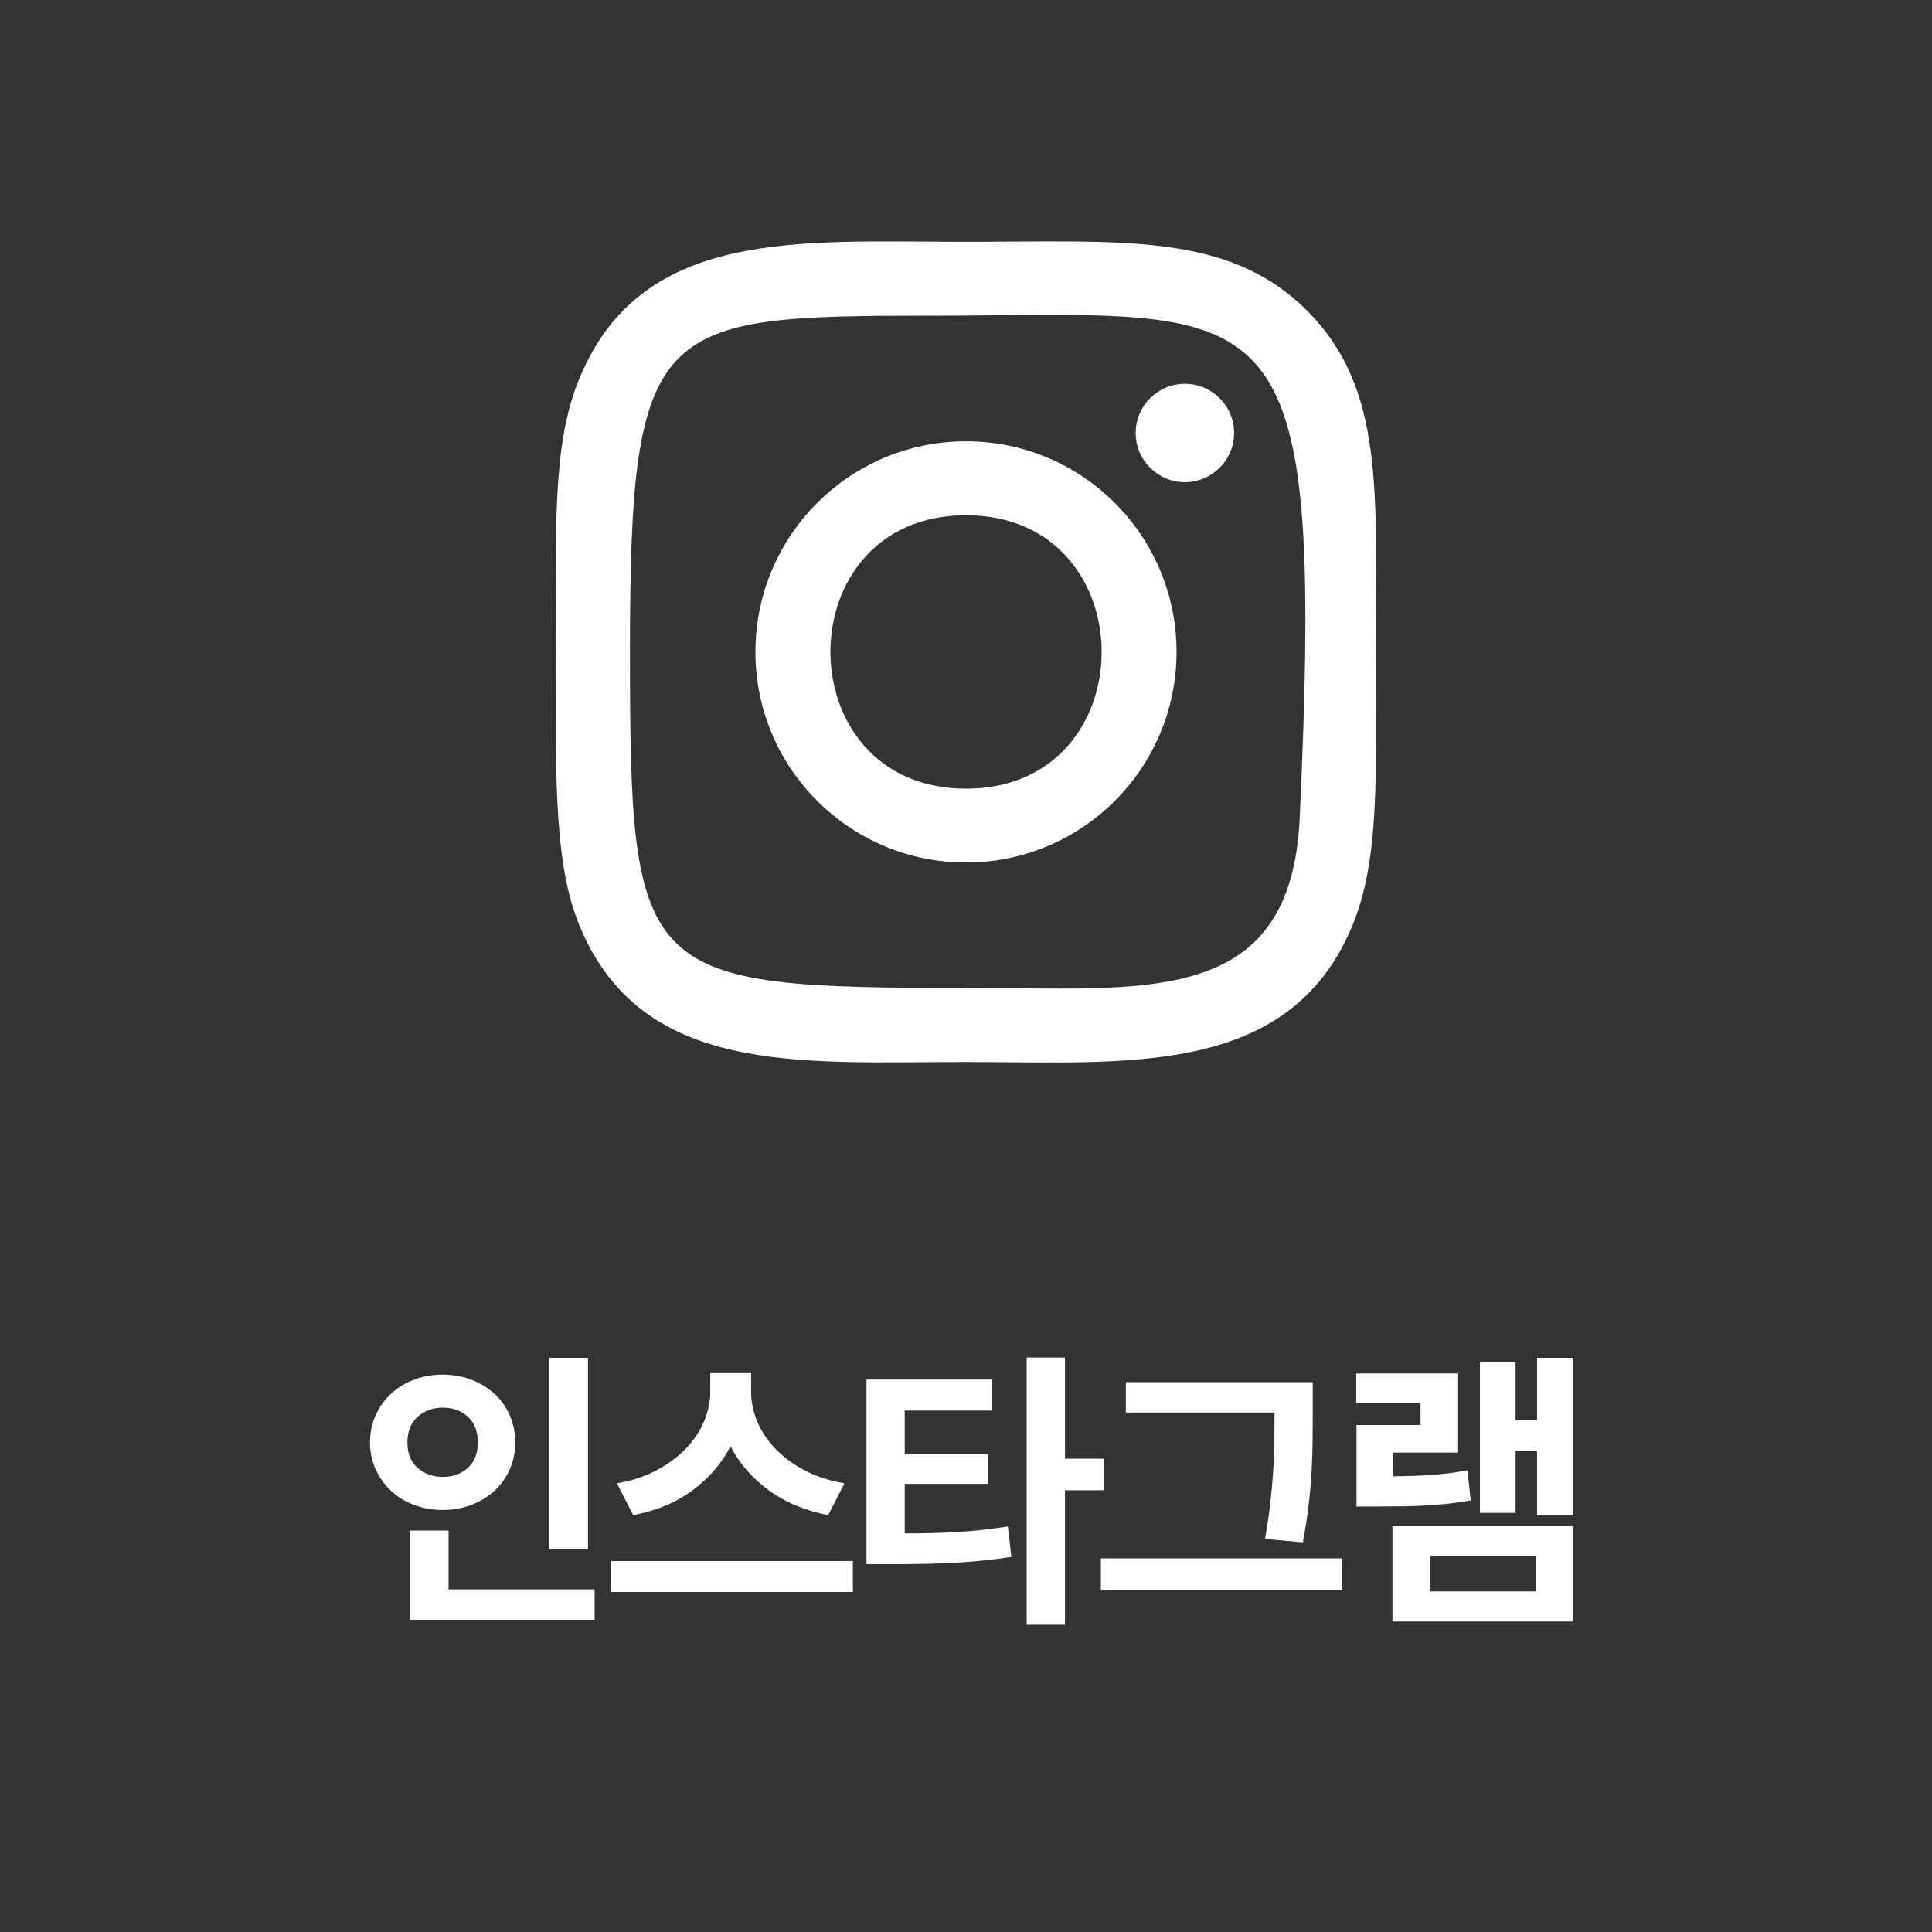
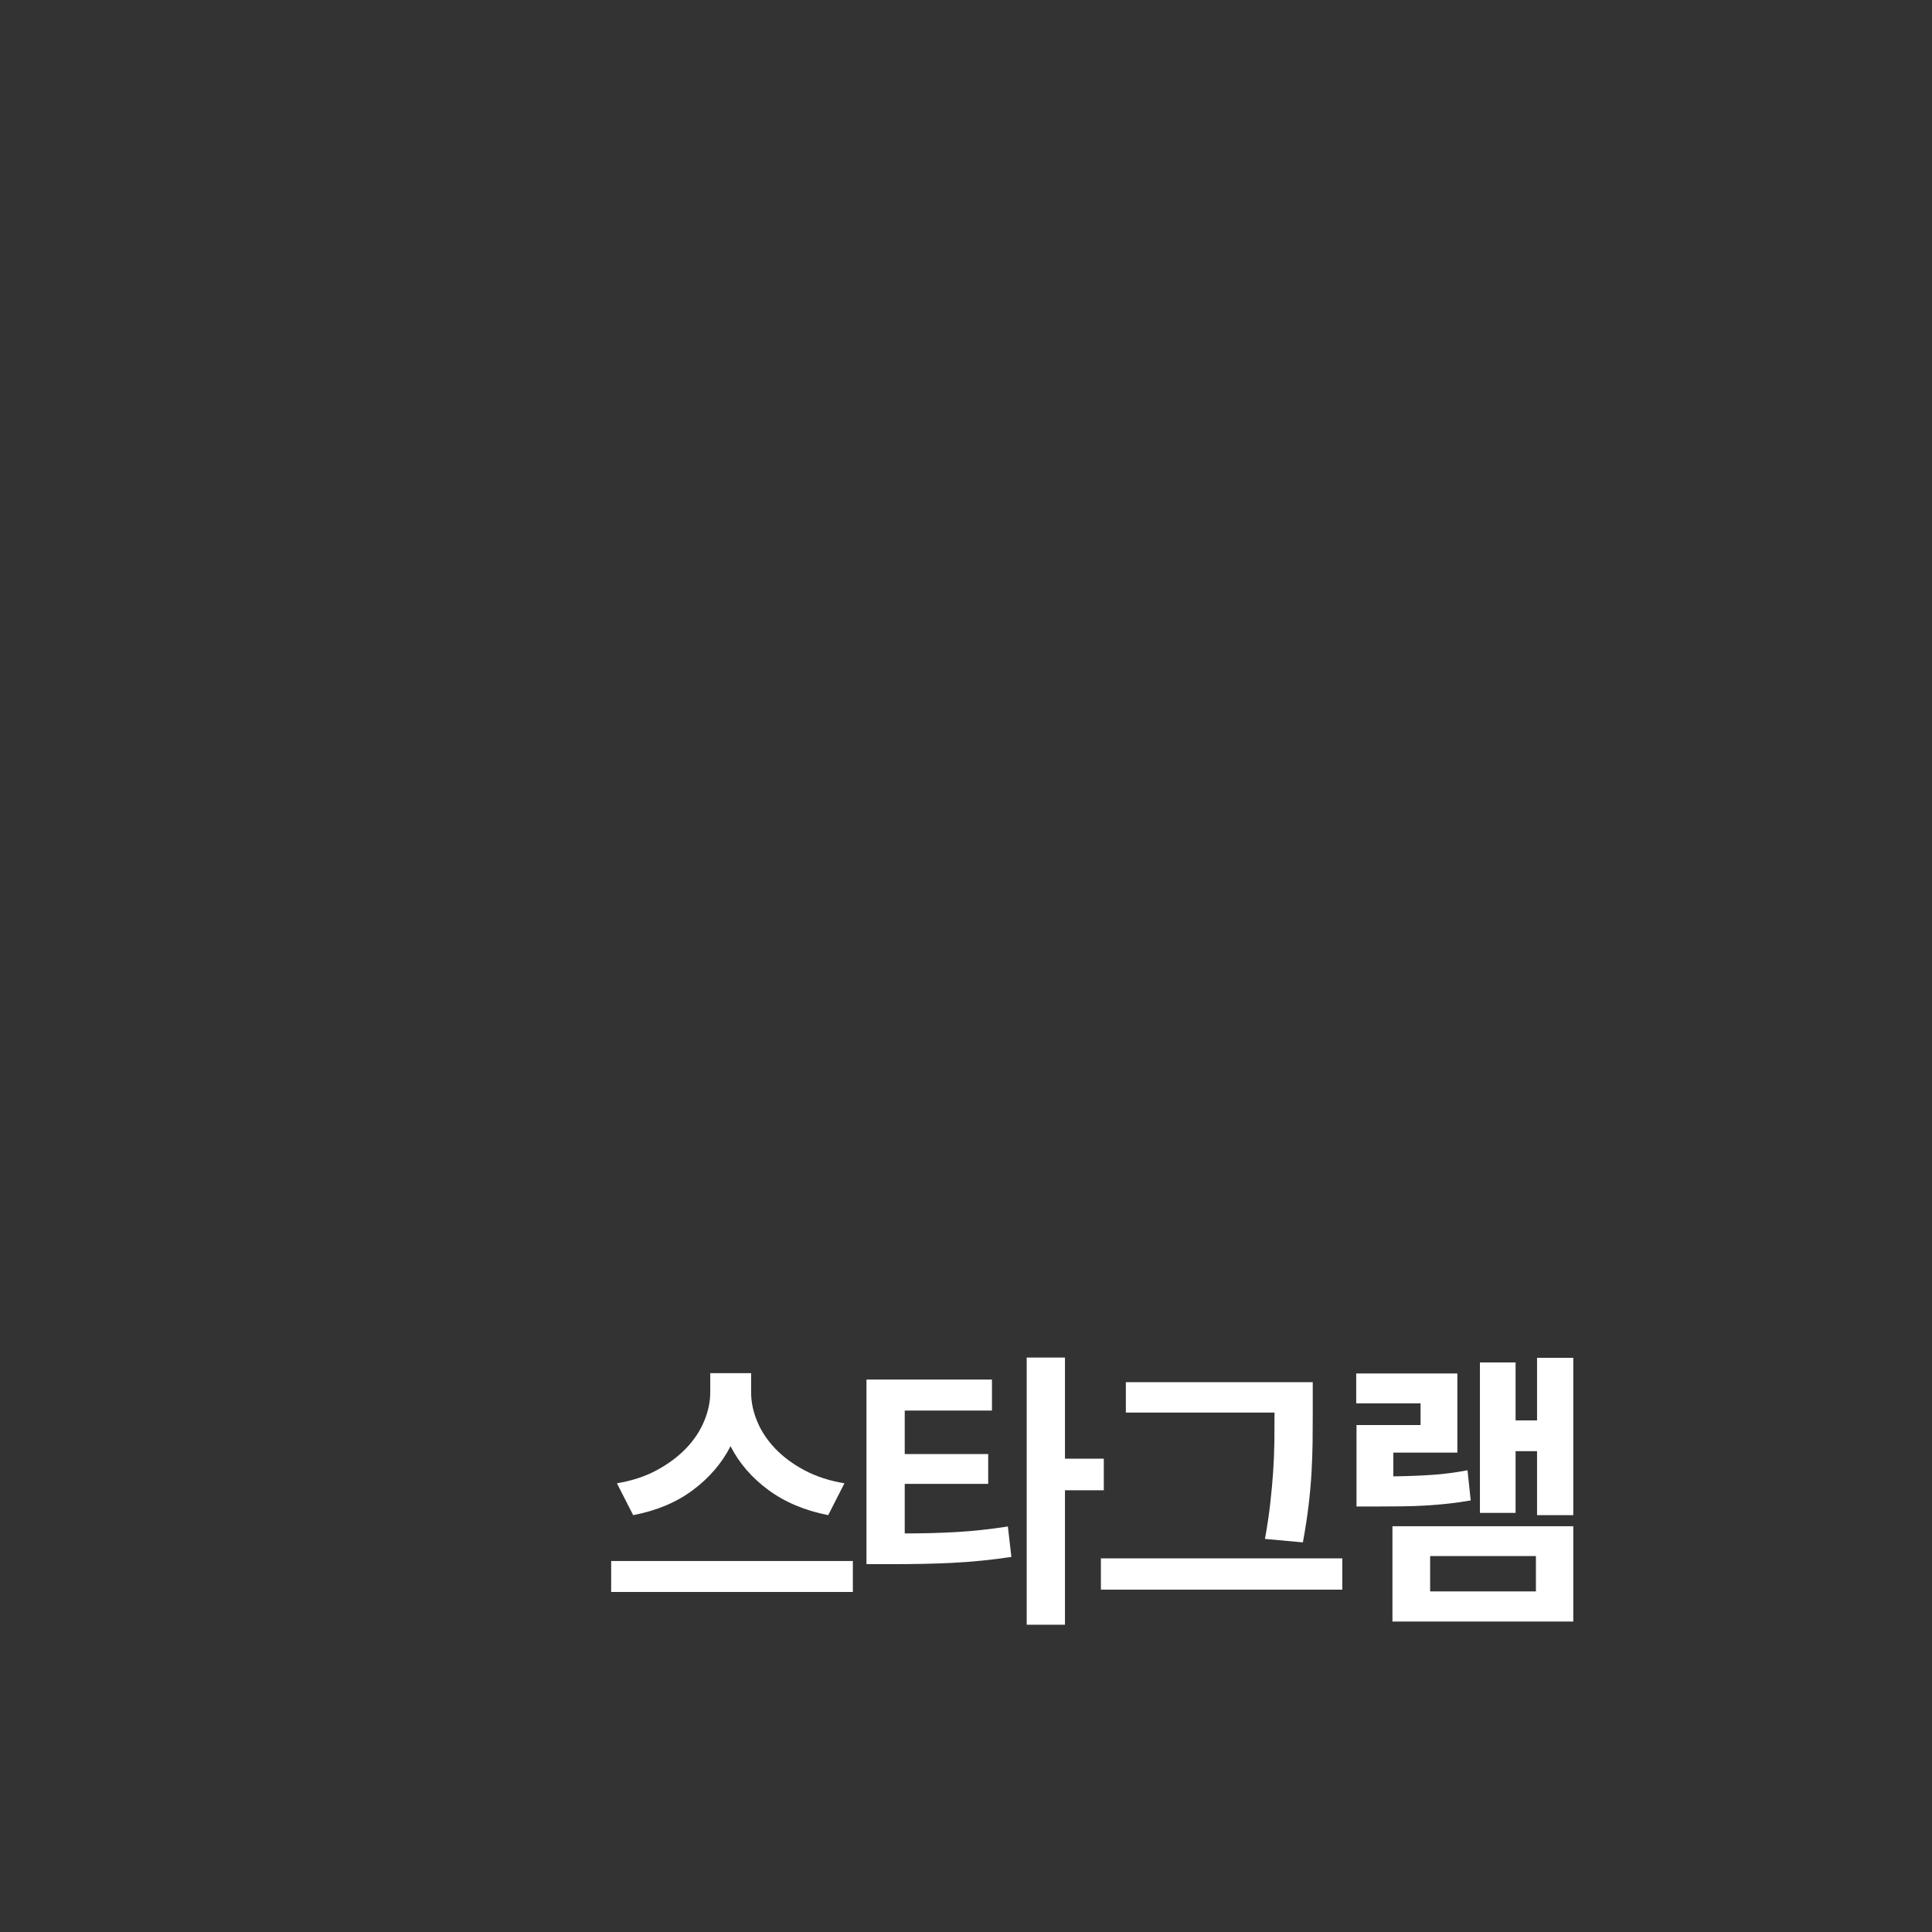
<svg xmlns="http://www.w3.org/2000/svg" version="1.1" id="Layer_3" x="0px" y="0px" width="80px" height="80px" viewBox="0 0 80 80" enable-background="new 0 0 80 80" xml:space="preserve">
  <rect x="0" y="0" width="80" height="80" fill="#333333" stroke="none" />
  <g>
-     <path fill="#FFFFFF" d="M21.106,60.845c-0.152,0.344-0.364,0.64-0.636,0.888s-0.59,0.442-0.954,0.582   c-0.364,0.14-0.758,0.21-1.182,0.21c-0.424,0-0.82-0.07-1.188-0.21c-0.368-0.14-0.686-0.334-0.954-0.582s-0.48-0.544-0.636-0.888   c-0.156-0.344-0.234-0.716-0.234-1.116c0-0.408,0.078-0.784,0.234-1.128c0.156-0.344,0.368-0.64,0.636-0.888   s0.586-0.442,0.954-0.582c0.368-0.141,0.764-0.21,1.188-0.21c0.424,0,0.818,0.069,1.182,0.21c0.364,0.14,0.682,0.334,0.954,0.582   s0.484,0.544,0.636,0.888c0.152,0.344,0.228,0.72,0.228,1.128C21.334,60.129,21.258,60.501,21.106,60.845z M17.296,60.784   c0.284,0.248,0.63,0.372,1.038,0.372c0.416,0,0.762-0.124,1.038-0.372c0.276-0.248,0.414-0.6,0.414-1.056s-0.138-0.811-0.414-1.063   c-0.276-0.252-0.622-0.378-1.038-0.378c-0.408,0-0.754,0.126-1.038,0.378c-0.284,0.252-0.426,0.606-0.426,1.063   S17.012,60.536,17.296,60.784z M16.99,67.072v-3.696h1.584v2.437h6.048v1.26H16.99z M22.75,56.225h1.596v7.932H22.75V56.225z" />
    <path fill="#FFFFFF" d="M25.307,65.921v-1.284h10.008v1.284H25.307z M31.816,61.696c-0.684-0.504-1.206-1.107-1.566-1.812   c-0.36,0.704-0.88,1.31-1.56,1.817c-0.68,0.509-1.504,0.854-2.472,1.038l-0.672-1.319c0.624-0.104,1.176-0.286,1.656-0.547   c0.48-0.26,0.884-0.562,1.212-0.905s0.576-0.719,0.744-1.122c0.168-0.404,0.252-0.802,0.252-1.194V56.86h1.692v0.792   c0,0.4,0.084,0.802,0.252,1.206s0.416,0.778,0.744,1.122c0.328,0.344,0.732,0.644,1.212,0.9c0.48,0.256,1.032,0.436,1.656,0.54   l-0.672,1.319C33.327,62.549,32.5,62.2,31.816,61.696z" />
    <path fill="#FFFFFF" d="M39.64,63.437c0.676-0.04,1.374-0.116,2.094-0.229l0.145,1.261c-0.425,0.063-0.837,0.116-1.236,0.155   c-0.4,0.04-0.804,0.07-1.212,0.091c-0.408,0.02-0.826,0.034-1.254,0.042c-0.428,0.008-0.882,0.012-1.362,0.012h-0.936v-7.645h5.196   v1.284h-3.612v1.8h3.456v1.236h-3.456v2.052C38.238,63.496,38.964,63.477,39.64,63.437z M44.098,67.276h-1.584V56.213h1.584V60.4   h1.608v1.308h-1.608V67.276z" />
    <path fill="#FFFFFF" d="M45.586,65.824v-1.296h9.996v1.296H45.586z M46.618,57.232h7.74v1.308c0,0.385-0.002,0.772-0.006,1.164   c-0.005,0.393-0.019,0.803-0.042,1.23c-0.024,0.428-0.064,0.882-0.12,1.362c-0.056,0.479-0.136,1.004-0.24,1.571l-1.571-0.144   c0.096-0.528,0.17-1.024,0.221-1.488c0.053-0.464,0.093-0.908,0.121-1.332c0.027-0.424,0.043-0.83,0.048-1.218   c0.004-0.388,0.006-0.77,0.006-1.146v-0.048h-6.156V57.232z" />
    <path fill="#FFFFFF" d="M59.98,62.261c-0.3,0.032-0.607,0.058-0.924,0.078c-0.316,0.02-0.646,0.031-0.99,0.035   c-0.344,0.005-0.72,0.007-1.128,0.007H56.17v-3.372h2.652v-0.9h-2.664v-1.236h4.188v3.276h-2.652v0.984   c0.584-0.008,1.116-0.028,1.597-0.061c0.479-0.031,0.971-0.096,1.476-0.191l0.132,1.248C60.586,62.185,60.28,62.229,59.98,62.261z    M65.146,67.145h-7.488v-3.948h7.488V67.145z M63.599,64.433h-4.38v1.464h4.38V64.433z M63.646,62.74v-2.651h-0.889v2.556h-1.476   v-6.229h1.476v2.4h0.889v-2.592h1.5v6.516H63.646z" />
  </g>
-   <path fill="#FFFFFF" d="M40,10.013c-6.957,0-13.565-0.619-16.089,5.859c-1.041,2.675-0.891,6.149-0.891,11.123  c0,4.366-0.14,8.468,0.891,11.122c2.518,6.481,9.18,5.859,16.085,5.859c6.663,0,13.534,0.693,16.087-5.859  c1.044-2.702,0.891-6.125,0.891-11.122c0-6.634,0.365-10.917-2.852-14.132c-3.258-3.258-7.663-2.85-14.13-2.85H40z M38.479,13.074  c14.513-0.023,16.361-1.638,15.341,20.777c-0.361,7.927-6.398,7.057-13.818,7.057c-13.528,0-13.917-0.388-13.917-13.92  c0-13.692,1.072-13.906,12.394-13.917V13.074z M49.064,15.893c-1.125,0-2.037,0.911-2.037,2.036s0.912,2.038,2.037,2.038  s2.037-0.913,2.037-2.038S50.189,15.893,49.064,15.893L49.064,15.893z M40,18.274c-4.815,0-8.719,3.905-8.719,8.721  c0,4.815,3.904,8.72,8.719,8.72c4.816,0,8.718-3.905,8.718-8.72C48.719,22.179,44.816,18.274,40,18.274L40,18.274z M40,21.335  c7.484,0,7.494,11.322,0,11.322C32.52,32.657,32.508,21.335,40,21.335L40,21.335z M40,21.335" />
</svg>